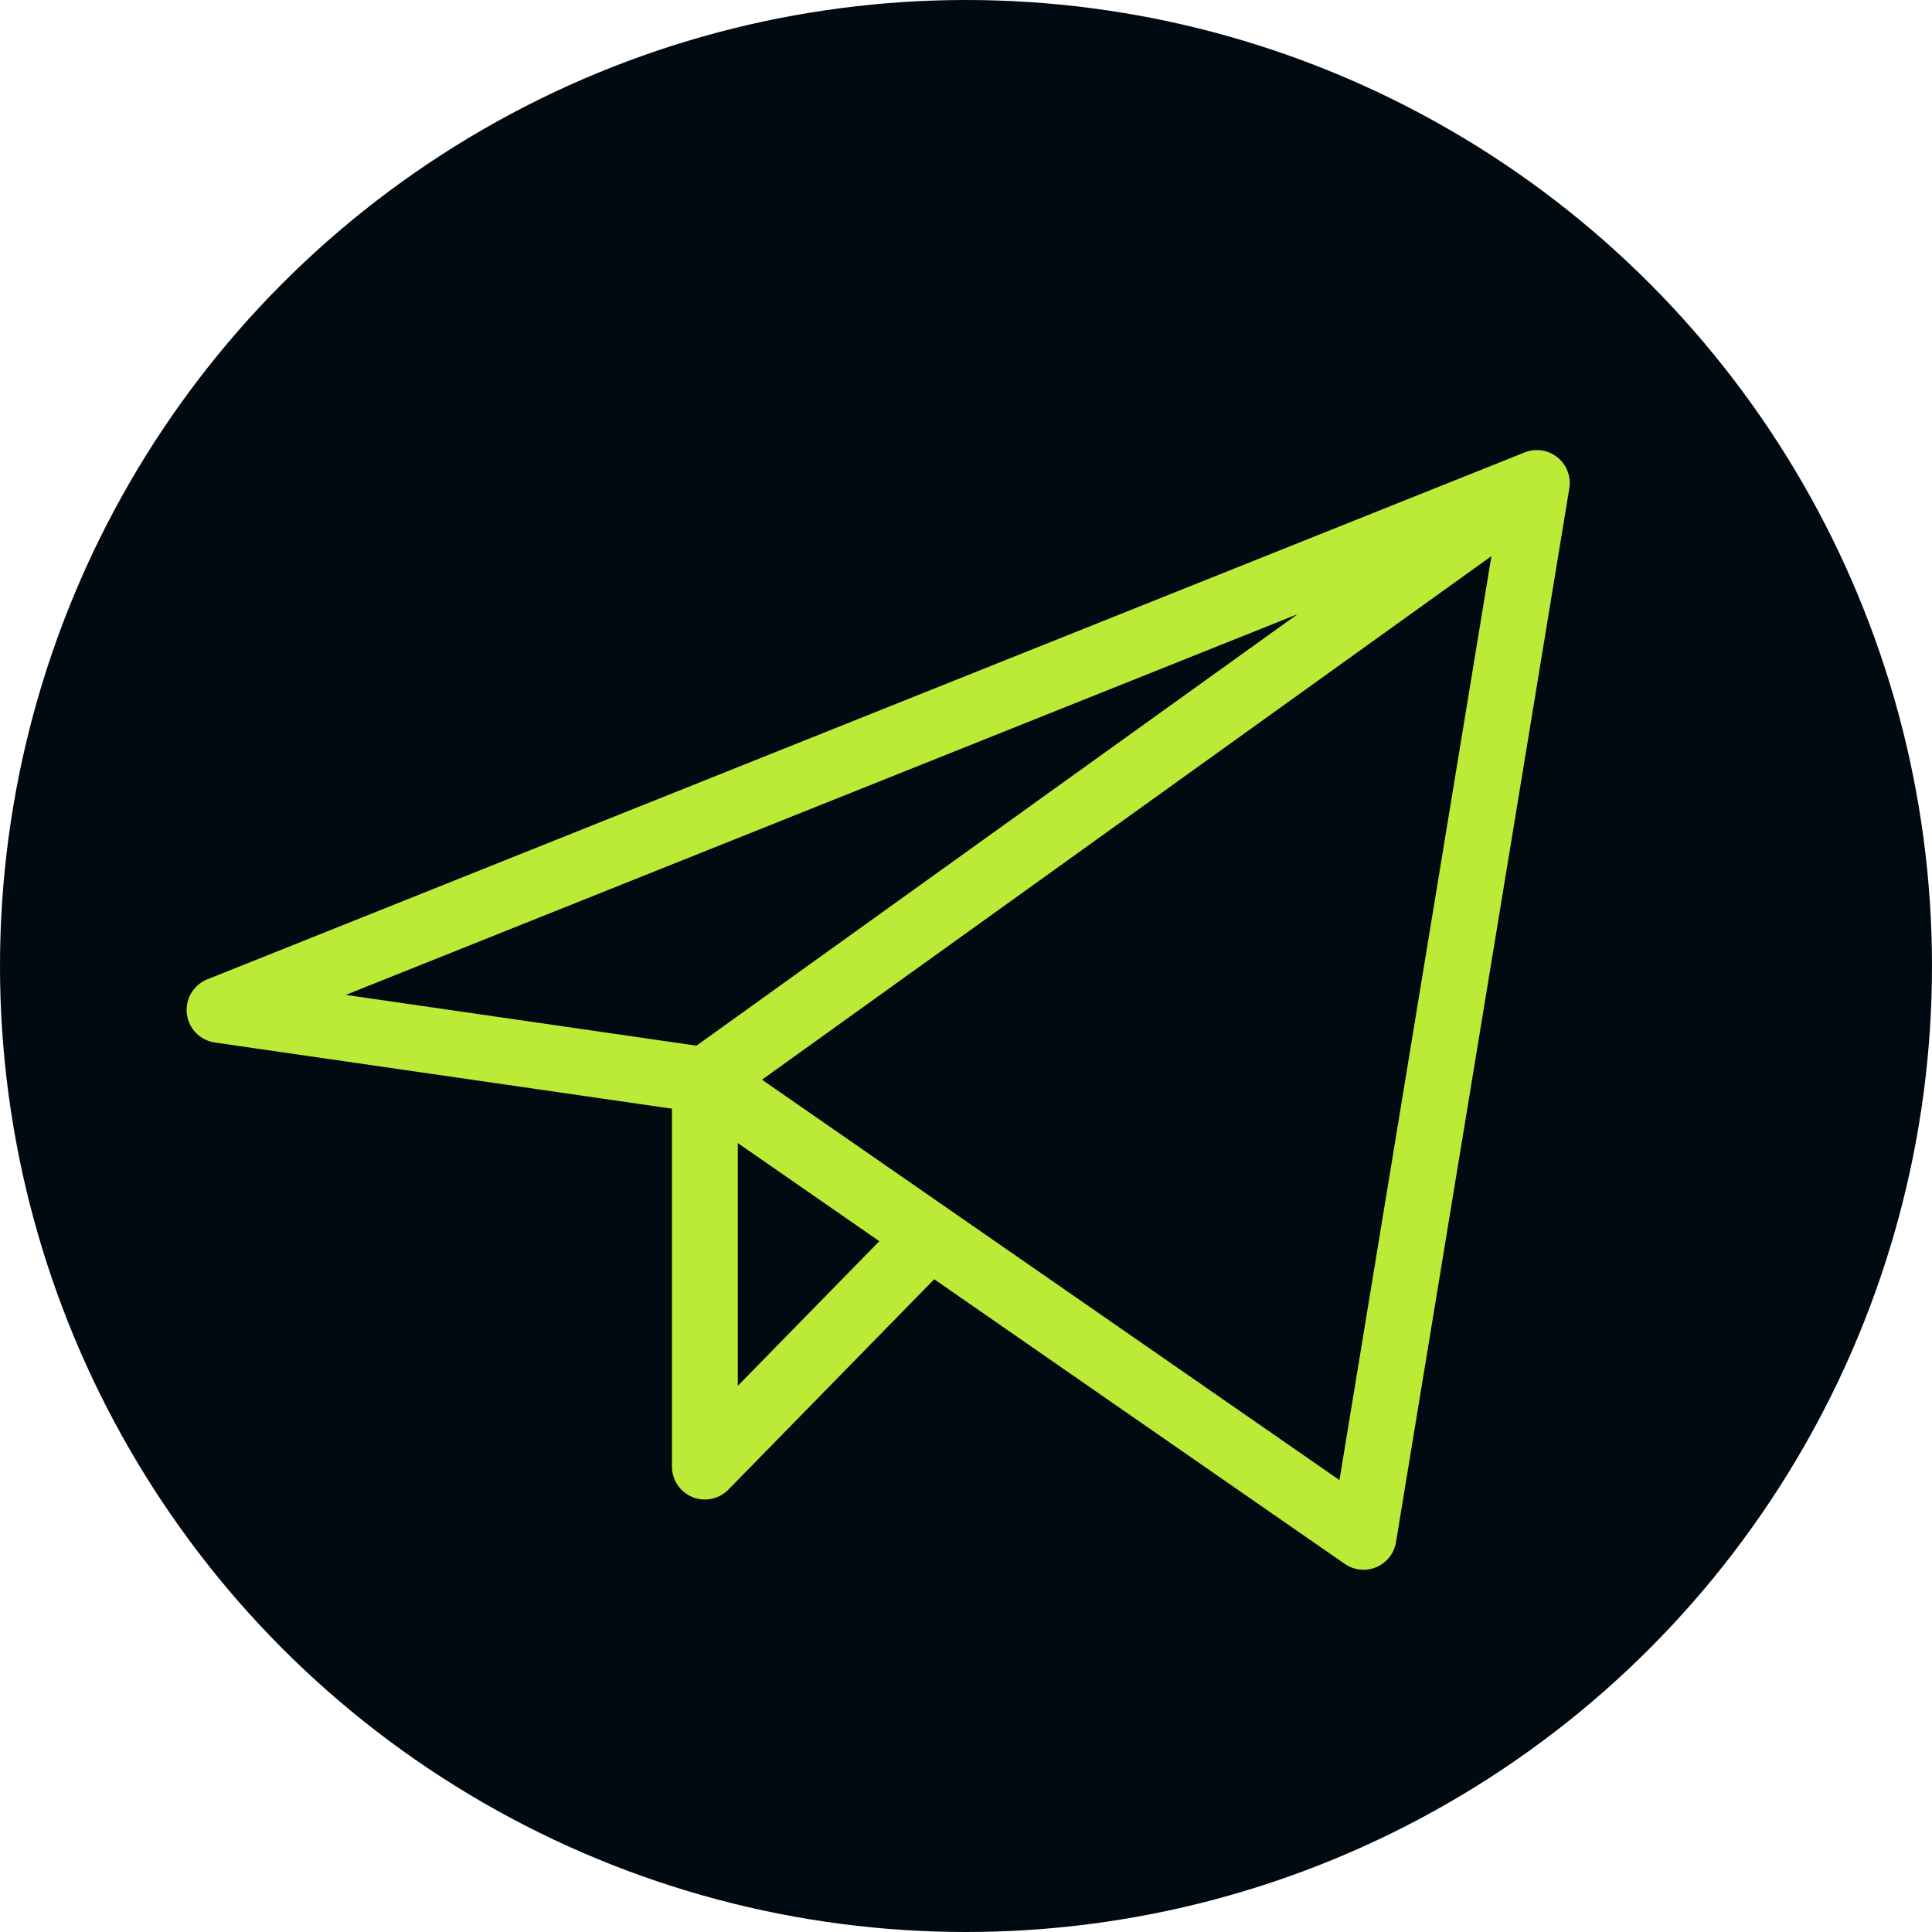
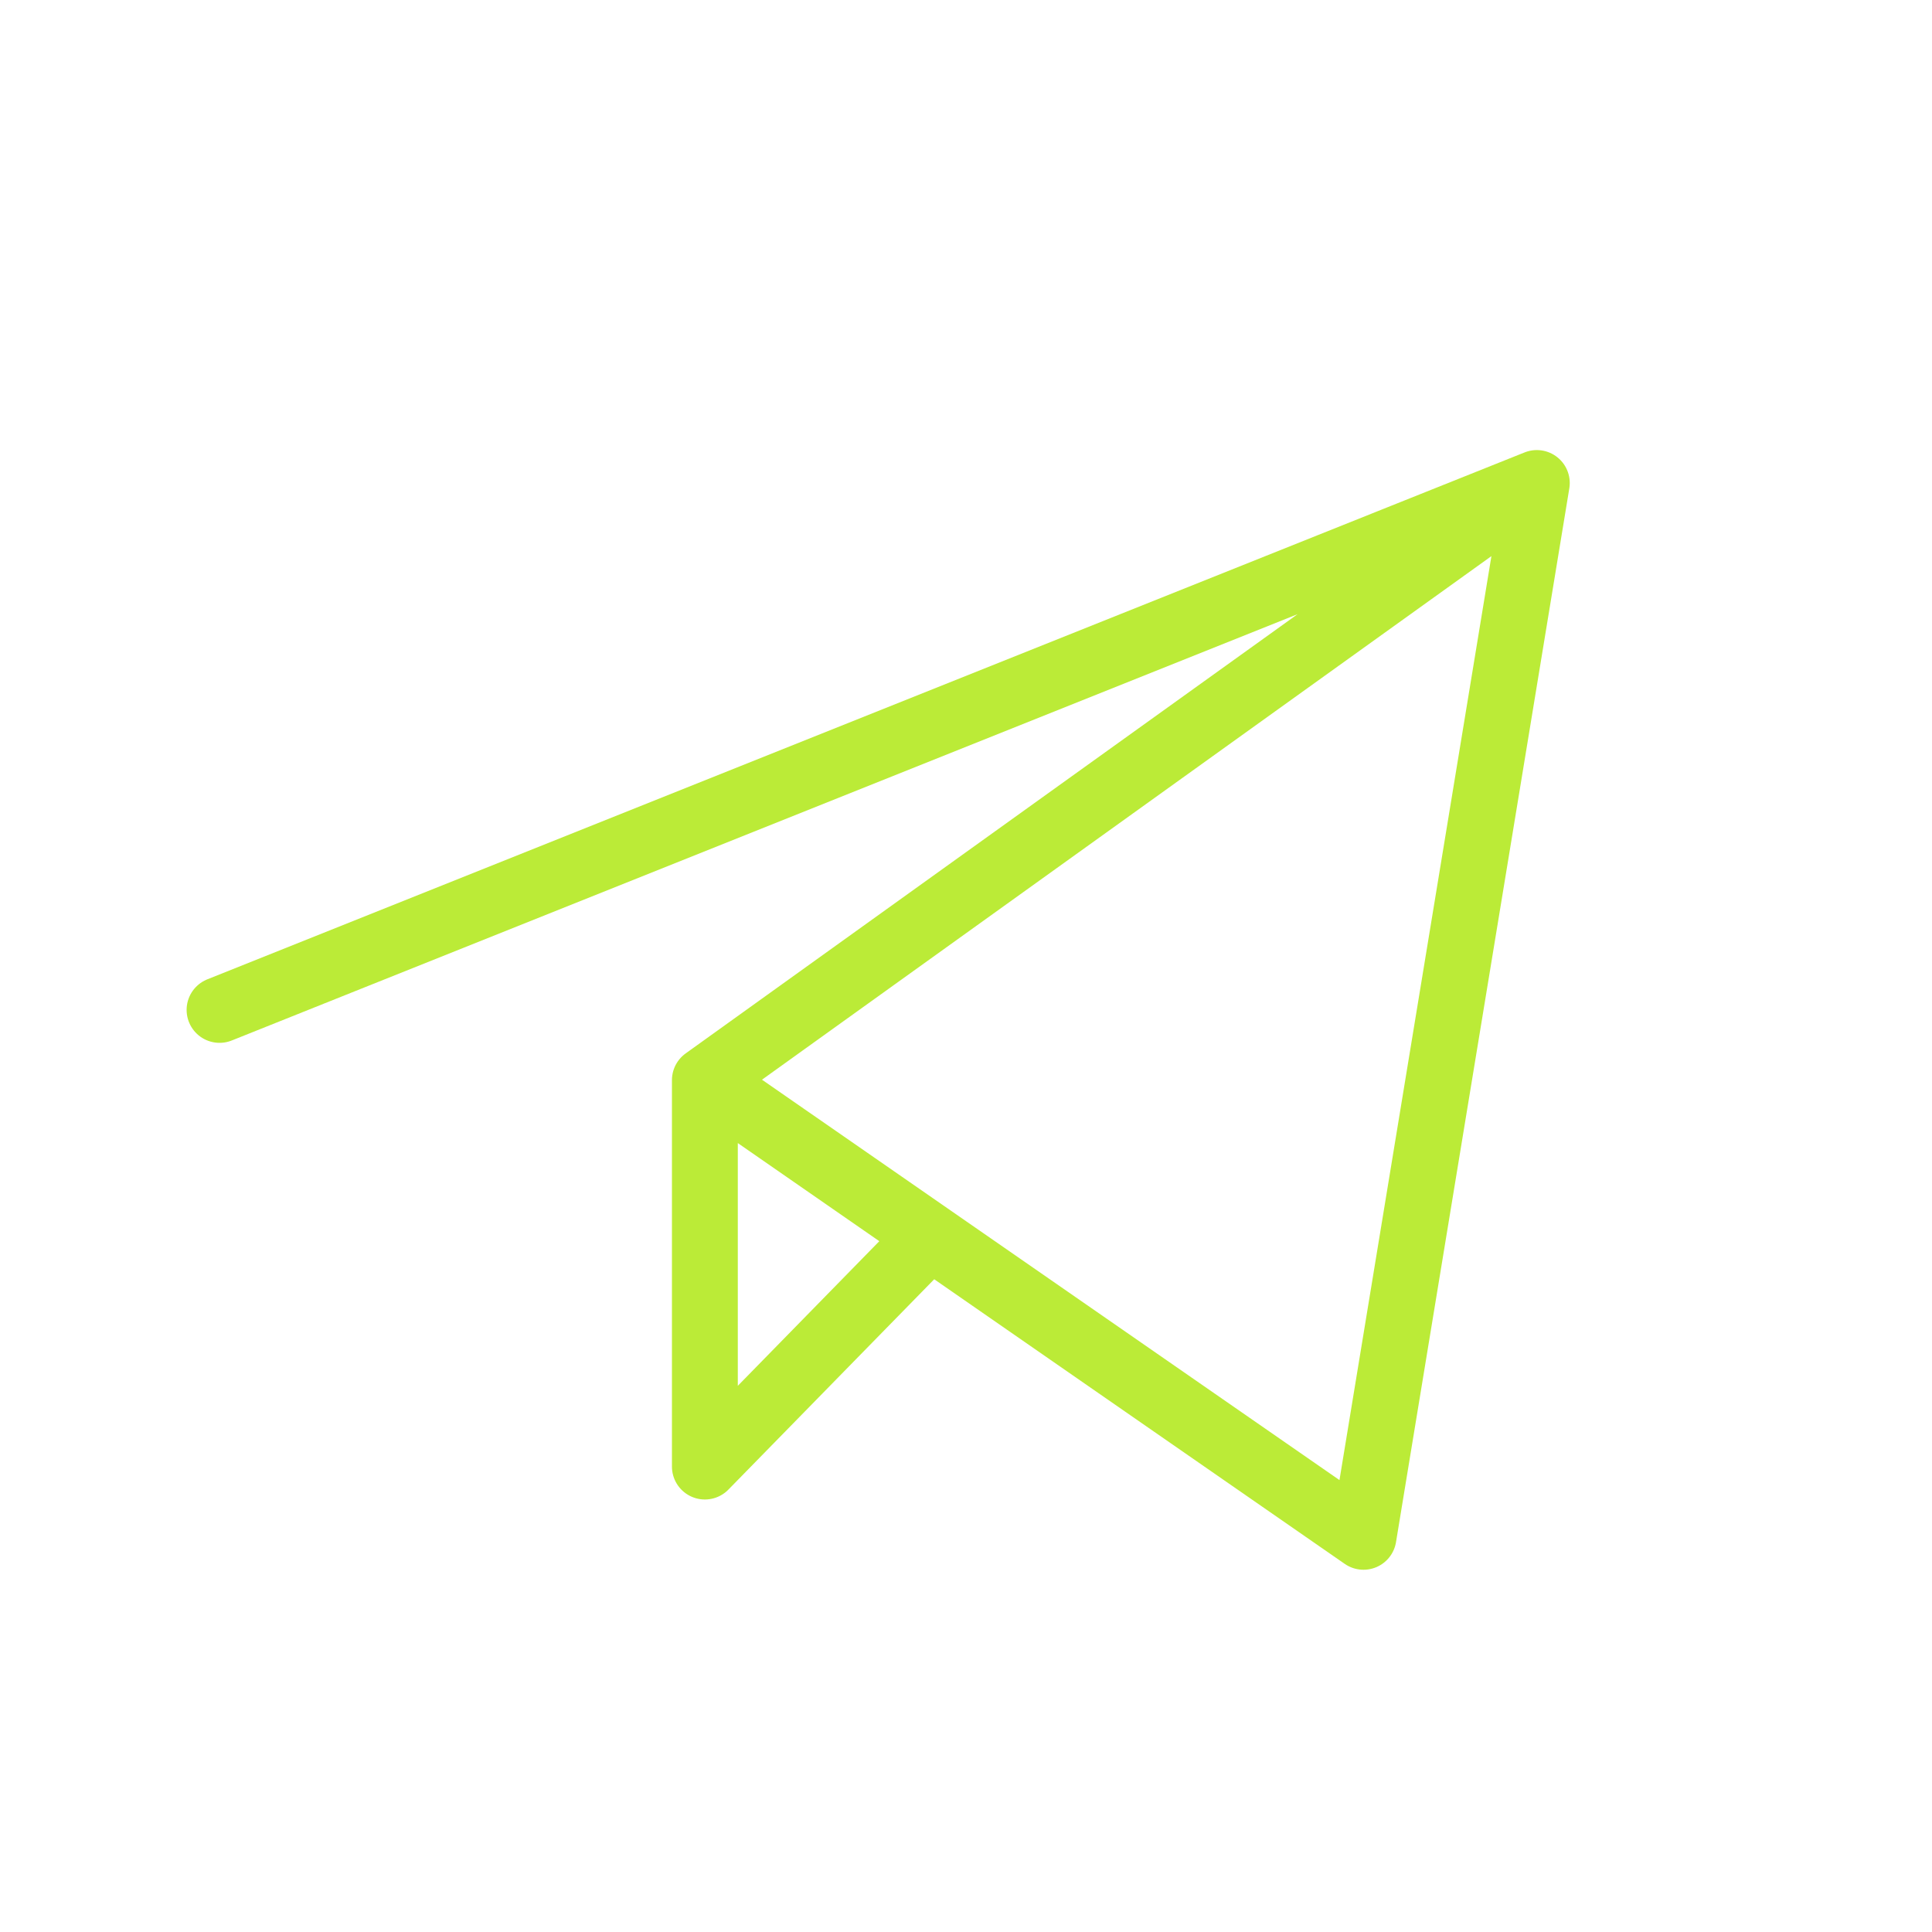
<svg xmlns="http://www.w3.org/2000/svg" width="44" height="44" viewBox="0 0 44 44" fill="none">
-   <circle cx="22" cy="22" r="22" fill="#010A11" />
-   <path d="M35 11L5 23L16.053 24.6M35 11L31.053 35L16.053 24.6M35 11L16.053 24.6M16.053 24.6V33.4L21.183 28.157" stroke="#BBEB37" stroke-width="1.5" stroke-linecap="round" stroke-linejoin="round" />
+   <path d="M35 11L5 23M35 11L31.053 35L16.053 24.6M35 11L16.053 24.6M16.053 24.6V33.4L21.183 28.157" stroke="#BBEB37" stroke-width="1.5" stroke-linecap="round" stroke-linejoin="round" />
</svg>